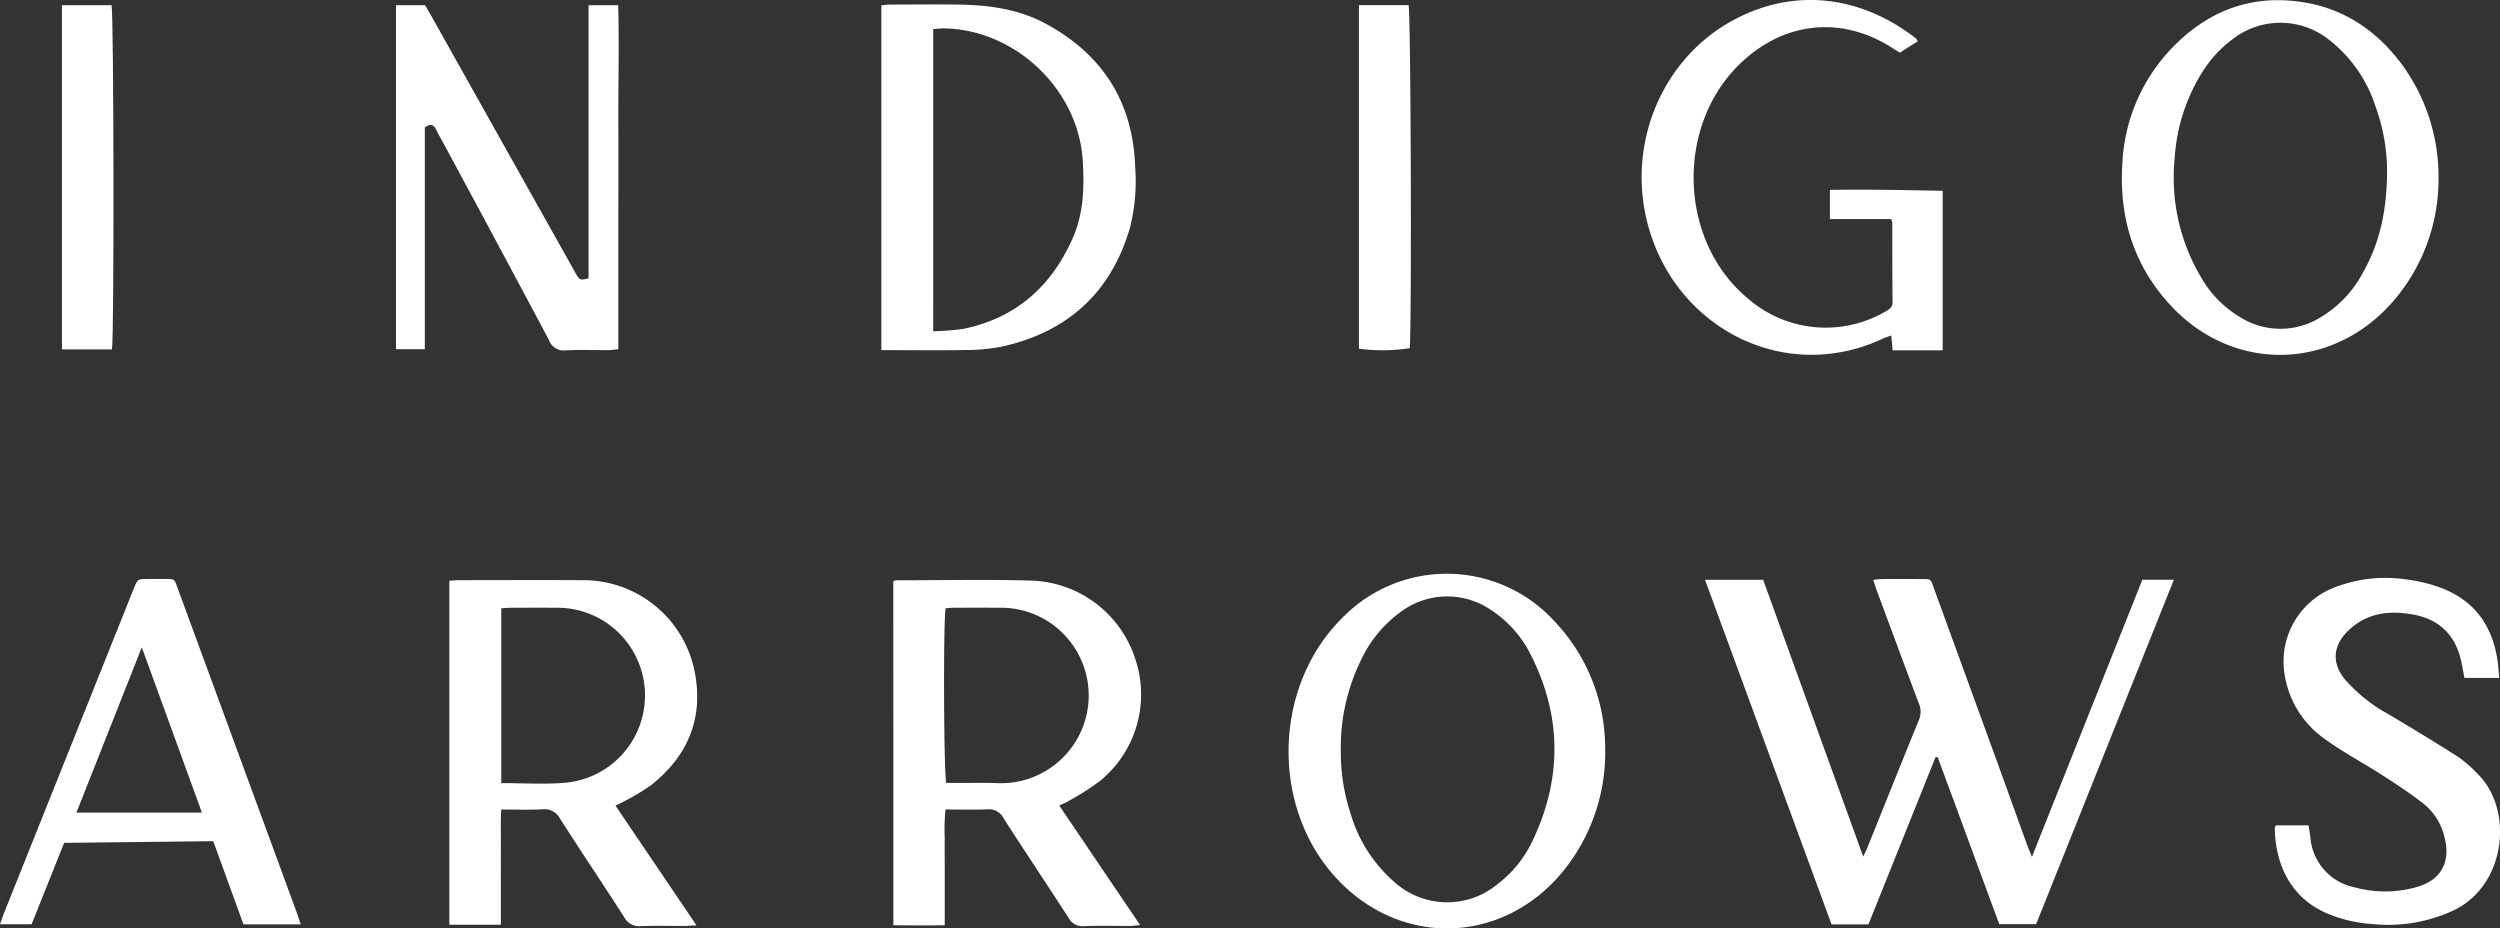
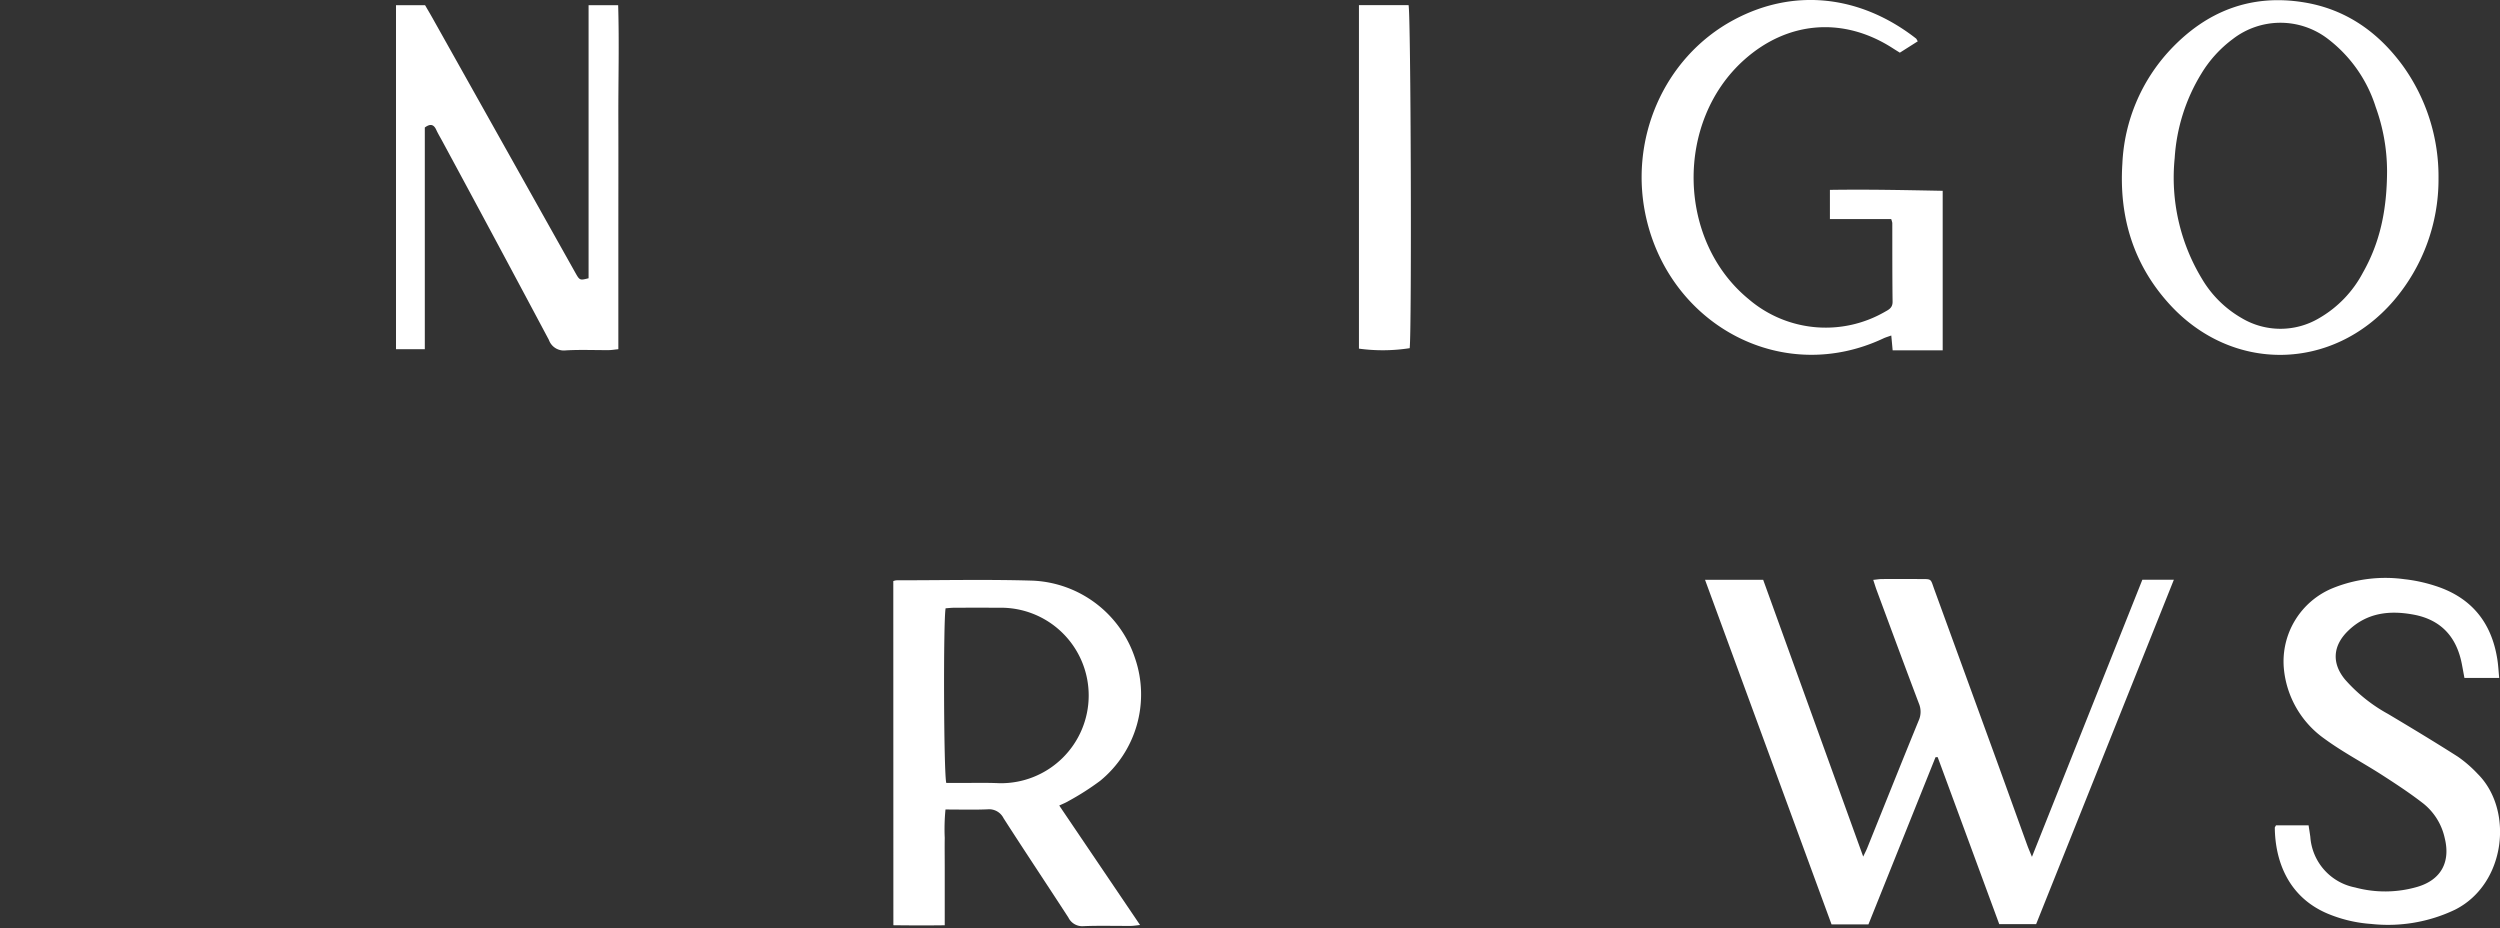
<svg xmlns="http://www.w3.org/2000/svg" width="366.336" height="136.045" viewBox="0 0 366.336 136.045">
  <rect x="0" y="0" width="366.336" height="136.045" fill="#333333" stroke="none" />
  <defs>
    <clipPath id="clip-path">
      <rect id="Rectangle_1709" data-name="Rectangle 1709" width="366.336" height="136.045" fill="none" />
    </clipPath>
  </defs>
  <g id="Indigo-no_padding_Arrows_logo" data-name="Indigo-no padding Arrows logo" transform="translate(21360.34 -4303)">
    <g id="Arrows_Logo" transform="translate(-21360.34 4303)">
      <g id="Group_7022" data-name="Group 7022" transform="translate(0 0)" clip-path="url(#clip-path)">
        <path id="Path_11115" data-name="Path 11115" d="M208.852,95.37c5.463-13.712,10.807-27.126,16.18-40.609h4.617c-6.762,16.911-13.459,33.653-20.184,50.472H204.06c-2.987-8.1-6-16.287-9.022-24.473-.106,0-.21.006-.315.011l-9.831,24.5h-5.405c-6.16-16.778-12.319-33.557-18.541-50.5h8.521c4.859,13.448,9.715,26.885,14.659,40.566.287-.61.455-.924.585-1.25,2.512-6.231,5-12.473,7.546-18.689a3.118,3.118,0,0,0,.033-2.488c-2.088-5.515-4.128-11.05-6.18-16.579-.174-.466-.315-.944-.515-1.546.512-.05.9-.12,1.29-.121,1.847-.012,3.695-.011,5.542,0,1.8.008,1.531-.095,2.13,1.551q4.452,12.215,8.9,24.432c1.576,4.337,3.134,8.681,4.707,13.021.171.472.376.933.691,1.712" transform="translate(88.898 30.186)" fill="#fff" />
-         <path id="Path_11116" data-name="Path 11116" d="M42.415,54.857c.52-.033.967-.085,1.414-.085,6-.006,12-.033,18,0A16.635,16.635,0,0,1,78.45,68.637c1.161,6.613-1.229,12-6.421,16.134a32.162,32.162,0,0,1-3.938,2.374c-.387.227-.8.4-1.329.661l5.911,8.738,5.959,8.81c-.793.039-1.288.081-1.785.084-2.1.008-4.208-.064-6.307.029a2.485,2.485,0,0,1-2.5-1.316c-3.1-4.836-6.315-9.594-9.4-14.435a2.589,2.589,0,0,0-2.611-1.366c-1.936.09-3.879.025-6.014.025-.095,1.942-.036,3.769-.047,5.593-.011,1.9,0,3.8,0,5.692v5.6H42.415Zm7.613,4.038V84.507c3.133,0,6.208.2,9.249-.04a12.85,12.85,0,0,0-1.192-25.657c-2.206-.012-4.413-.006-6.619,0-.449,0-.9.051-1.437.084" transform="translate(23.428 30.245)" fill="#fff" />
        <path id="Path_11117" data-name="Path 11117" d="M84.323,54.909a2.364,2.364,0,0,1,.435-.113c6.667,0,13.339-.149,20,.051a16.55,16.55,0,0,1,14.991,11.379,16.345,16.345,0,0,1-5.107,17.948A38.88,38.88,0,0,1,110,87.142c-.382.236-.812.4-1.36.66,3.952,5.84,7.842,11.591,11.844,17.506-.6.061-.99.132-1.38.133-2.308.011-4.62-.062-6.923.036a2.263,2.263,0,0,1-2.206-1.271c-3.153-4.86-6.372-9.679-9.5-14.555a2.363,2.363,0,0,0-2.341-1.295c-1.993.085-3.994.025-6.164.025a29.391,29.391,0,0,0-.11,4.148c-.022,1.436,0,2.872,0,4.308v8.508c-2.555.033-4.985.025-7.526-.006ZM91.99,58.9c-.352,1.732-.281,24.415.1,25.592.523,0,1.084,0,1.642,0,2.051.008,4.1-.056,6.149.037a12.858,12.858,0,1,0,.042-25.713q-3.307-.014-6.611,0c-.449,0-.9.053-1.318.081" transform="translate(46.576 30.238)" fill="#fff" />
-         <path id="Path_11118" data-name="Path 11118" d="M83.193,51.074V.548c.453-.042.849-.107,1.243-.107C87.876.433,91.313.39,94.753.447c4.4.075,8.707.7,12.633,2.847,8.245,4.5,12.666,11.438,13,20.871a28.1,28.1,0,0,1-.768,9.013c-2.805,9.556-9.2,15.28-18.852,17.4a27.853,27.853,0,0,1-5.353.48c-3.487.071-6.976.02-10.466.02Zm7.6-2.766a36.349,36.349,0,0,0,4.441-.355c7.672-1.576,12.866-6.206,16-13.271,1.625-3.671,1.718-7.574,1.465-11.481-.674-10.365-9.9-19.1-20.275-19.269-.537-.009-1.077.059-1.628.093Z" transform="translate(45.952 0.232)" fill="#fff" />
        <path id="Path_11119" data-name="Path 11119" d="M65.6,40.5V.494h4.334c.168,5.54.012,11.1.028,16.666.016,5.644,0,11.287,0,16.931V50.9c-.61.061-1.006.132-1.4.134-2.1.012-4.213-.084-6.309.04a2.32,2.32,0,0,1-2.465-1.528q-7.77-14.6-15.634-29.153c-.292-.543-.615-1.07-.869-1.628-.36-.792-.852-.964-1.683-.351V50.9H37.381V.488h4.258c.346.6.713,1.211,1.062,1.835Q53.163,20.977,63.625,39.632c.674,1.2.681,1.2,1.971.872" transform="translate(20.647 0.27)" fill="#fff" />
        <path id="Path_11120" data-name="Path 11120" d="M246.693,26.112a27.327,27.327,0,0,1-6.584,17.958c-8.934,10.359-23.65,10.6-32.859.472-5.289-5.815-7.385-12.807-6.883-20.578a26.128,26.128,0,0,1,7.026-16.685C212.7,1.627,219.216-.934,226.973.336c6.138,1,10.884,4.345,14.51,9.313a27.8,27.8,0,0,1,5.21,16.464m-7.541-1.124a27.676,27.676,0,0,0-1.658-9.3,20.194,20.194,0,0,0-7.052-10.031,11.409,11.409,0,0,0-13.89.05,17.732,17.732,0,0,0-4.623,5.093,26.842,26.842,0,0,0-3.895,12.346,28.6,28.6,0,0,0,3.991,17.692,16.017,16.017,0,0,0,5.846,5.775,11.089,11.089,0,0,0,11.3.014,16.645,16.645,0,0,0,6.431-6.667c2.492-4.385,3.542-9.142,3.552-14.971" transform="translate(110.633 0.01)" fill="#fff" />
-         <path id="Path_11121" data-name="Path 11121" d="M168.029,79.916a27.576,27.576,0,0,1-6.2,17.874c-8.889,10.811-24,11.152-33.379.773-9.5-10.5-9-28.006,1.065-37.949a21.368,21.368,0,0,1,31.083.506,27.06,27.06,0,0,1,7.43,18.8m-38.736.441a28.266,28.266,0,0,0,1.388,8.8,21.212,21.212,0,0,0,6.523,10.23,11.566,11.566,0,0,0,15,.293,17.118,17.118,0,0,0,5.117-6.259c4.39-9.136,4.4-18.293-.182-27.371a16.729,16.729,0,0,0-5.733-6.512,11.364,11.364,0,0,0-13.26.151,18.161,18.161,0,0,0-5.641,6.6,29.167,29.167,0,0,0-3.212,14.064" transform="translate(67.186 29.916)" fill="#fff" />
        <path id="Path_11122" data-name="Path 11122" d="M191.521,32.1h-8.969V27.823c5.5-.087,10.958.031,16.526.137V51.338h-7.333c-.061-.672-.123-1.36-.2-2.176-.425.155-.807.261-1.161.427C175.68,56.5,159.475,47.8,155.721,32.312c-2.833-11.7,2.448-23.9,12.771-29.414,8.974-4.8,18.71-3.476,26.676,2.74.075.059.107.168.258.414L192.8,7.718c-.373-.233-.678-.419-.978-.613-7.225-4.69-15.419-4.067-21.832,1.663-10.148,9.067-9.822,26.489.658,35.068a17.358,17.358,0,0,0,19.988,1.838c.6-.328,1.11-.607,1.1-1.469-.051-3.847-.033-7.695-.043-11.543a3.3,3.3,0,0,0-.165-.565" transform="translate(85.593 0.001)" fill="#fff" />
        <path id="Path_11123" data-name="Path 11123" d="M247.608,69.2H242.52c-.13-.711-.253-1.4-.388-2.089-.773-3.932-3.041-6.434-7.035-7.186-3.536-.664-6.855-.3-9.6,2.346-2.242,2.158-2.473,4.716-.489,7.139a23.33,23.33,0,0,0,6.327,5.068c3.432,2.048,6.858,4.111,10.227,6.261a18.221,18.221,0,0,1,2.9,2.516c5.306,5.267,4.156,16.152-3.331,19.909a22.786,22.786,0,0,1-12.273,2.082,20.027,20.027,0,0,1-6.549-1.582c-5.618-2.456-7.521-7.644-7.575-12.515,0-.09.087-.179.177-.357h4.772c.09.595.18,1.139.255,1.687a8.134,8.134,0,0,0,6.563,7.42,16.877,16.877,0,0,0,9.123-.09c3.47-1.021,4.882-3.632,4.008-7.15a8.916,8.916,0,0,0-3.094-5.027c-1.934-1.509-3.993-2.861-6.056-4.191-2.8-1.805-5.775-3.361-8.454-5.321a14.2,14.2,0,0,1-5.972-10.36,11.608,11.608,0,0,1,7.116-11.7,20.562,20.562,0,0,1,10.565-1.33,22.59,22.59,0,0,1,4.64,1.018c5.245,1.718,8.176,5.422,8.983,10.843.12.8.16,1.618.256,2.609" transform="translate(118.603 30.144)" fill="#fff" />
-         <path id="Path_11124" data-name="Path 11124" d="M44.073,105.257h-8.4c-1.462-4.028-2.912-8.018-4.424-12.183-7.285.084-14.541.165-21.852.248-1.6,3.991-3.171,7.936-4.766,11.928H0c.208-.588.357-1.063.54-1.523q9.533-23.849,19.074-47.693c.55-1.374.556-1.372,1.973-1.382.666,0,1.333-.008,2,0,2.2.029,1.844-.278,2.6,1.771,1.85,5,3.676,10.01,5.514,15.013q5.856,15.953,11.711,31.9c.21.571.4,1.15.658,1.916M29.592,88.889c-2.97-8.161-5.831-16.025-8.814-24.223-3.261,8.249-6.41,16.211-9.578,24.223Z" transform="translate(0 30.186)" fill="#fff" />
-         <path id="Path_11125" data-name="Path 11125" d="M5.847.488h7.27c.329,1.111.4,48.7.057,50.445H5.847Z" transform="translate(3.23 0.27)" fill="#fff" />
        <path id="Path_11126" data-name="Path 11126" d="M128.278.484h7.27c.334,1.108.481,47.285.166,50.268a25.773,25.773,0,0,1-7.436.068Z" transform="translate(70.854 0.268)" fill="#fff" />
      </g>
    </g>
  </g>
</svg>